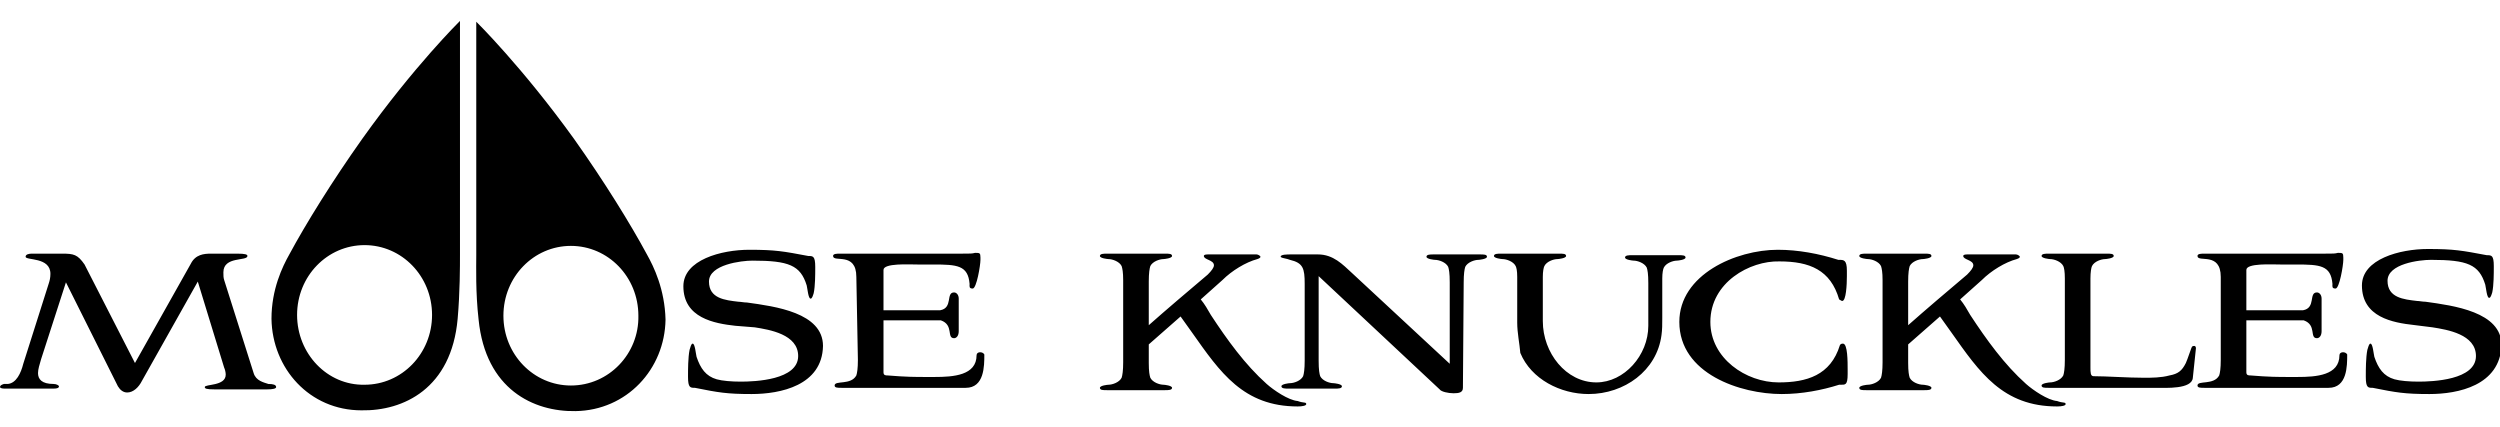
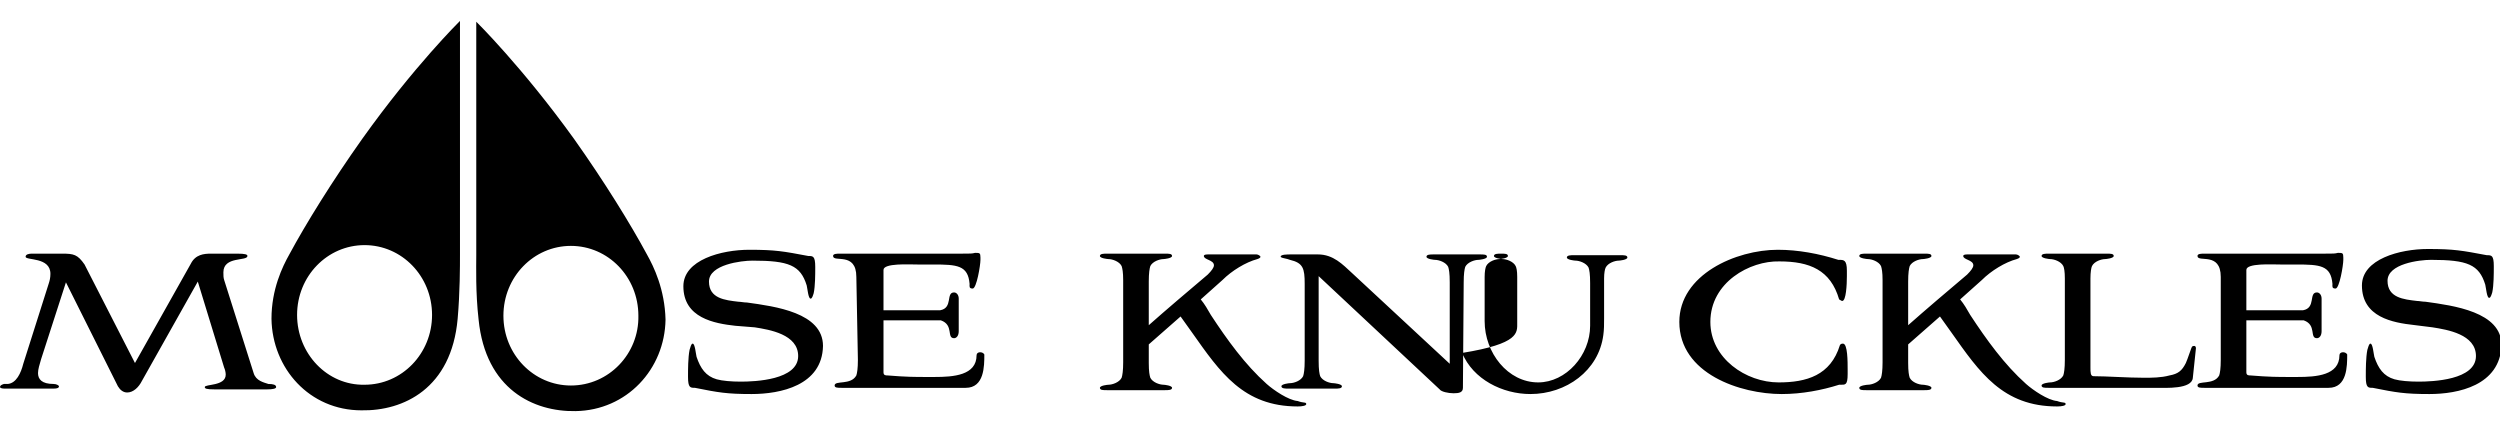
<svg xmlns="http://www.w3.org/2000/svg" version="1.1" id="Layer_1" x="0px" y="0px" width="322.3px" height="55px" viewBox="0 0 322.3 55" enable-background="new 0 0 322.3 55" xml:space="preserve">
-   <path d="M35.6,49.9c0,0.2-0.4,0.3-1.2,0.3h-6.7c-1.1,0-1.3-0.1-1.3-0.3c0-0.4,2.7-0.1,2.7-1.6c0-0.3-0.1-0.7-0.2-0.9l-3.4-11.1 l-7.2,12.8c-0.4,0.8-1.1,1.5-1.9,1.5c-0.5,0-0.9-0.3-1.2-0.8L8.5,36.4l-3.2,9.9c-0.2,0.7-0.4,1.3-0.4,1.8c0,0.8,0.5,1.4,2,1.4 c0.4,0,0.7,0.2,0.7,0.3c0,0.2-0.2,0.3-0.7,0.3H0.6C0.2,50.1,0,50,0,49.9c0-0.2,0.2-0.3,0.5-0.4l0.5,0c1.1-0.1,1.7-1.4,2-2.6 l3.3-10.4c0.1-0.3,0.2-0.7,0.2-1.2c0-2.2-3.2-1.7-3.2-2.2c0-0.3,0.4-0.4,0.8-0.4h3.9c1.5,0,2,0.1,2.9,1.4l6.5,12.7L24.6,34 c0.6-1.2,1.7-1.3,2.6-1.3h3.4c1,0,1.3,0.1,1.3,0.3c0,0.7-3.1,0-3.1,2.1c0,0.4,0,0.7,0.1,1l3.8,12c0.3,1,1.3,1.2,1.9,1.4 C35.2,49.5,35.6,49.6,35.6,49.9z M96.9,50.8c-3.2,0-4.3-0.2-7.3-0.8c-0.6,0-0.9,0-0.9-1.4v-0.2c0-0.7,0-2.3,0.2-3.3 c0.1-0.3,0.2-0.8,0.4-0.8c0.3,0,0.4,1.3,0.5,1.7c0.5,1.5,1.2,2.5,2.6,2.9c0.7,0.2,1.9,0.3,3.1,0.3c1.8,0,7.4-0.2,7.4-3.3 c0-2.8-3.7-3.4-5.6-3.7L94.8,42c-2.7-0.3-6.7-1-6.7-5.1c0-3.4,4.9-4.7,8.5-4.7c3.4,0,4.4,0.2,7.6,0.8c0.6,0,0.9,0,0.9,1.4v0.2 c0,0.7,0,2.3-0.2,3.2c-0.1,0.3-0.2,0.7-0.4,0.7c-0.3,0-0.4-1.3-0.5-1.7c-0.8-2.6-2.3-3.2-7-3.2c-1.4,0-5.6,0.5-5.6,2.7 c0,2.2,2.1,2.4,3.8,2.6c0.3,0,0.7,0.1,1.1,0.1c3.6,0.5,9.8,1.3,9.8,5.6C106,49.7,100.6,50.8,96.9,50.8z M110.4,35.7 c0-3.3-3-1.8-3-2.7c0-0.3,0.5-0.3,0.9-0.3H124c1.2,0,1.3,0,1.7-0.1c0.6,0,0.7,0,0.7,0.6v0.3c0,0.7-0.5,3.7-1,3.7 c-0.5,0-0.4-0.3-0.4-0.6c-0.2-2.4-1.6-2.5-4.7-2.5h-2c-1.1,0-4.4-0.2-4.4,0.7V40h7.3c1.7-0.3,0.7-2.3,1.8-2.3c0.3,0,0.6,0.3,0.6,0.8 v4.2c0,0.6-0.3,0.9-0.6,0.9c-1,0,0-1.7-1.7-2.3h-7.4v6.7c0,0.4,0.3,0.4,0.5,0.4c2.4,0.2,3.7,0.2,4.9,0.2h1.2c2.4,0,5.4-0.2,5.4-2.8 c0-0.5,0.8-0.5,1-0.1c0,1.5,0,4.3-2.4,4.3h-16c-0.5,0-0.9,0-0.9-0.3c0-0.7,2.1,0,2.8-1.3c0.1-0.3,0.2-0.9,0.2-2L110.4,35.7 L110.4,35.7z M147.9,42.1c2.6-2.3,5.2-4.5,7.8-6.7c0.5-0.5,0.8-0.9,0.8-1.2c0-0.7-1.3-0.7-1.3-1.2c0-0.1,0.1-0.2,0.5-0.2h6.3 c0.2,0,0.5,0.2,0.5,0.3c0,0.1-0.1,0.2-0.4,0.3c-1.5,0.4-3.3,1.5-4.5,2.7l-2.8,2.5c0.5,0.6,0.9,1.3,1.3,2c2.1,3.2,4.4,6.4,7.2,8.9 c0.9,0.8,2.8,2.1,4,2.2c0.8,0.3,1.1,0.1,1.1,0.4c0,0.2-0.5,0.3-1.1,0.3c-7,0-10-4.4-13.6-9.5l-1.5-2.1l-4.1,3.6v2.4 c0,1.1,0.1,1.6,0.2,1.9c0.3,0.6,1.2,0.9,1.7,0.9c0.1,0,1.1,0.1,1.1,0.4c0,0.3-0.5,0.3-0.9,0.3h-7.5c-0.5,0-0.9,0-0.9-0.3 c0-0.3,1-0.4,1.1-0.4c0.5,0,1.4-0.3,1.7-0.9c0.1-0.3,0.2-0.9,0.2-2V36.1c0-1-0.1-1.5-0.2-1.8c-0.3-0.6-1.2-0.9-1.7-0.9 c-0.1,0-1.1-0.1-1.1-0.4c0-0.3,0.5-0.3,0.9-0.3h7.5c0.5,0,0.9,0,0.9,0.3c0,0.3-1,0.4-1.1,0.4c-0.5,0-1.4,0.3-1.7,0.9 c-0.1,0.3-0.2,0.9-0.2,2V42.1L147.9,42.1z M188.6,50c0,0.6-0.5,0.7-1.2,0.7c-0.7,0-1.6-0.2-1.8-0.5L170,35.6v10.9 c0,1.2,0.1,1.7,0.2,2c0.3,0.6,1.2,0.9,1.7,0.9c0.1,0,1.1,0.1,1.1,0.4c0,0.3-0.5,0.3-0.9,0.3h-6c-0.4,0-0.9,0-0.9-0.3 c0-0.3,1-0.4,1.1-0.4c0.5,0,1.4-0.3,1.7-0.9c0.1-0.3,0.2-0.9,0.2-2v-9.9c0-2-0.2-2.7-1.9-3.1l-0.3-0.1c-0.5-0.1-0.9-0.2-0.9-0.3 c0-0.3,0.8-0.3,1.4-0.3h3.4c2,0,3.2,1.3,4.4,2.4l12.6,11.7V36.4c0-1.2-0.1-1.7-0.2-2c-0.3-0.6-1.2-0.9-1.7-0.9 c-0.1,0-1.1-0.1-1.1-0.4c0-0.3,0.5-0.3,0.9-0.3h6c0.5,0,0.9,0,0.9,0.3c0,0.3-1,0.4-1.1,0.4c-0.5,0-1.4,0.3-1.7,0.9 c-0.1,0.3-0.2,0.9-0.2,2L188.6,50L188.6,50z M195.6,41.6v-5.9c0-0.8-0.1-1.2-0.2-1.4c-0.3-0.6-1.2-0.9-1.7-0.9 c-0.1,0-1.1-0.1-1.1-0.4c0-0.3,0.5-0.3,0.9-0.3h7.5c0.5,0,0.9,0,0.9,0.3c0,0.3-1,0.4-1.1,0.4c-0.5,0-1.4,0.3-1.7,0.9 c-0.1,0.2-0.2,0.7-0.2,1.4v5.7c0,4.1,3,7.9,6.9,7.9c3.6,0,6.7-3.5,6.7-7.3v-5.5c0-1.2-0.1-1.7-0.2-2c-0.3-0.6-1.2-0.9-1.7-0.9 c-0.1,0-1.1-0.1-1.1-0.4c0-0.3,0.5-0.3,0.9-0.3h6c0.5,0,0.9,0,0.9,0.3c0,0.3-1,0.4-1.1,0.4c-0.5,0-1.4,0.3-1.7,0.9 c-0.1,0.2-0.2,0.7-0.2,1.4v5.1c0,0.8,0,1.5-0.1,2.2c-0.6,4.6-4.8,7.6-9.4,7.6c-3.6,0-7.4-1.9-8.8-5.3 C195.9,44.3,195.6,42.9,195.6,41.6z M220.5,41.5c0,4.7,4.6,7.8,8.8,7.8c3.6,0,6.7-0.9,7.9-4.8c0.1-0.2,0.3-0.2,0.4-0.2 c0.6,0,0.6,2.3,0.6,3.4v0.5c0,1.5-0.3,1.4-1,1.4h-0.1c-2.2,0.7-4.8,1.2-7.4,1.2c-5.3,0-13.2-2.6-13.2-9.3c0-6.1,7.3-9.3,12.7-9.3 c2.6,0,5.3,0.5,7.8,1.3h0.1c0.6,0,1,0,1,1.4v0.7c0,1.1-0.1,3.2-0.6,3.2c-0.1,0-0.2-0.1-0.4-0.2c-1.1-3.8-3.8-4.9-7.7-4.9 C225.6,33.6,220.5,36.4,220.5,41.5z M245.8,42.1c2.6-2.3,5.2-4.5,7.8-6.7c0.5-0.5,0.8-0.9,0.8-1.2c0-0.7-1.3-0.7-1.3-1.2 c0-0.1,0.1-0.2,0.5-0.2h6.3c0.2,0,0.5,0.2,0.5,0.3c0,0.1-0.1,0.2-0.4,0.3c-1.5,0.4-3.3,1.5-4.5,2.7l-2.8,2.5c0.5,0.6,0.9,1.3,1.3,2 c2.1,3.2,4.4,6.4,7.2,8.9c0.9,0.8,2.8,2.1,4,2.2c0.8,0.3,1.1,0.1,1.1,0.4c0,0.2-0.5,0.3-1.1,0.3c-7,0-10-4.4-13.6-9.5l-1.5-2.1 l-4.1,3.6v2.4c0,1.1,0.1,1.6,0.2,1.9c0.3,0.6,1.2,0.9,1.7,0.9c0.1,0,1.1,0.1,1.1,0.4c0,0.3-0.5,0.3-0.9,0.3h-7.5 c-0.5,0-0.9,0-0.9-0.3c0-0.3,1-0.4,1.1-0.4c0.5,0,1.4-0.3,1.7-0.9c0.1-0.3,0.2-0.9,0.2-2V36.1c0-1-0.1-1.5-0.2-1.8 c-0.3-0.6-1.2-0.9-1.7-0.9c-0.1,0-1.1-0.1-1.1-0.4c0-0.3,0.5-0.3,0.9-0.3h7.5c0.5,0,0.9,0,0.9,0.3c0,0.3-1,0.4-1.1,0.4 c-0.5,0-1.4,0.3-1.7,0.9c-0.1,0.3-0.2,0.9-0.2,2V42.1L245.8,42.1z M266.2,35.9c0-0.9-0.1-1.4-0.2-1.6c-0.3-0.6-1.2-0.9-1.7-0.9 c-0.1,0-1.1-0.1-1.1-0.4c0-0.3,0.5-0.3,0.9-0.3h7.5c0.5,0,0.9,0,0.9,0.3c0,0.3-1,0.4-1.1,0.4c-0.5,0-1.4,0.3-1.7,0.9 c-0.1,0.2-0.2,0.8-0.2,1.6v11.5c0,0.6,0,1.1,0.4,1.1c1.7,0,4.4,0.2,6.5,0.2c1,0,2.2,0,3.3-0.3c1.1-0.2,1.6-0.6,2.1-1.6 c0.3-0.7,0.5-1.4,0.7-1.9c0.1-0.3,0.2-0.3,0.4-0.3c0.1,0,0.2,0.1,0.2,0.3l-0.4,3.8c-0.1,1.5-3.5,1.3-4.7,1.3h-13.9 c-0.5,0-0.9,0-0.9-0.3c0-0.3,1-0.4,1.1-0.4c0.5,0,1.4-0.3,1.7-0.9c0.1-0.3,0.2-0.9,0.2-2V35.9L266.2,35.9z M286.3,35.7 c0-3.3-3-1.8-3-2.7c0-0.3,0.5-0.3,0.9-0.3h15.5c1.2,0,1.3,0,1.7-0.1c0.6,0,0.7,0,0.7,0.6v0.3c0,0.7-0.5,3.7-1,3.7 c-0.5,0-0.4-0.3-0.4-0.6c-0.2-2.4-1.6-2.5-4.7-2.5h-2c-1.1,0-4.4-0.2-4.4,0.7V40h7.3c1.7-0.3,0.7-2.3,1.8-2.3c0.3,0,0.6,0.3,0.6,0.8 v4.2c0,0.6-0.3,0.9-0.6,0.9c-1,0,0-1.7-1.7-2.3h-7.4v6.7c0,0.4,0.3,0.4,0.5,0.4c2.4,0.2,3.7,0.2,4.9,0.2h1.2c2.4,0,5.4-0.2,5.4-2.8 c0-0.5,0.8-0.5,1-0.1c0,1.5,0,4.3-2.4,4.3h-16c-0.5,0-0.9,0-0.9-0.3c0-0.7,2.1,0,2.8-1.3c0.1-0.3,0.2-0.9,0.2-2L286.3,35.7 L286.3,35.7z M313.2,50.8c-3.2,0-4.3-0.2-7.3-0.8c-0.6,0-0.9,0-0.9-1.4v-0.2c0-0.7,0-2.3,0.2-3.3c0.1-0.3,0.2-0.8,0.4-0.8 c0.3,0,0.4,1.3,0.5,1.7c0.5,1.5,1.2,2.5,2.6,2.9c0.7,0.2,1.9,0.3,3.1,0.3c1.8,0,7.4-0.2,7.4-3.3c0-2.8-3.7-3.4-5.6-3.7l-2.4-0.3 c-2.7-0.3-6.7-1-6.7-5.1c0-3.4,4.9-4.7,8.5-4.7c3.4,0,4.4,0.2,7.6,0.8c0.6,0,0.9,0,0.9,1.4v0.2c0,0.7,0,2.3-0.2,3.2 c-0.1,0.3-0.2,0.7-0.4,0.7c-0.3,0-0.4-1.3-0.5-1.7c-0.8-2.6-2.3-3.2-7-3.2c-1.5,0-5.6,0.5-5.6,2.7c0,2.2,2.1,2.4,3.8,2.6 c0.3,0,0.7,0.1,1.1,0.1c3.6,0.5,9.8,1.3,9.8,5.6C322.3,49.7,316.9,50.8,313.2,50.8z M83.4,32.8c-2.1-3.9-5.5-9.4-9.4-14.9 C67.3,8.6,61.4,2.8,61.4,2.8c0,15.7,0,17.5,0,30.1c0,1.5-0.1,4.8,0.3,8.3c0.9,9,7.1,11.9,12.5,11.8c6.6-0.1,11.5-5.4,11.6-11.8 C85.7,37.3,84.3,34.4,83.4,32.8z M73.6,49.7c-4.8,0-8.7-4-8.7-9c0-5,3.9-9,8.7-9c4.8,0,8.7,4,8.7,9C82.4,45.6,78.5,49.7,73.6,49.7z M35,41.1c0.1,6.4,4.9,11.8,11.6,11.8C52,53,58.2,50.1,59,41.1c0.3-3.4,0.3-6.8,0.3-8.3c0-12.6,0-14.4,0-30.1c0,0-5.9,5.8-12.6,15.2 c-3.9,5.5-7.3,11-9.4,14.9C36.4,34.4,35,37.3,35,41.1z M38.3,40.6c0-5,3.9-9,8.7-9c4.8,0,8.7,4,8.7,9c0,5-3.9,9-8.7,9 C42.2,49.7,38.3,45.6,38.3,40.6z" />
+   <path d="M35.6,49.9c0,0.2-0.4,0.3-1.2,0.3h-6.7c-1.1,0-1.3-0.1-1.3-0.3c0-0.4,2.7-0.1,2.7-1.6c0-0.3-0.1-0.7-0.2-0.9l-3.4-11.1 l-7.2,12.8c-0.4,0.8-1.1,1.5-1.9,1.5c-0.5,0-0.9-0.3-1.2-0.8L8.5,36.4l-3.2,9.9c-0.2,0.7-0.4,1.3-0.4,1.8c0,0.8,0.5,1.4,2,1.4 c0.4,0,0.7,0.2,0.7,0.3c0,0.2-0.2,0.3-0.7,0.3H0.6C0.2,50.1,0,50,0,49.9c0-0.2,0.2-0.3,0.5-0.4l0.5,0c1.1-0.1,1.7-1.4,2-2.6 l3.3-10.4c0.1-0.3,0.2-0.7,0.2-1.2c0-2.2-3.2-1.7-3.2-2.2c0-0.3,0.4-0.4,0.8-0.4h3.9c1.5,0,2,0.1,2.9,1.4l6.5,12.7L24.6,34 c0.6-1.2,1.7-1.3,2.6-1.3h3.4c1,0,1.3,0.1,1.3,0.3c0,0.7-3.1,0-3.1,2.1c0,0.4,0,0.7,0.1,1l3.8,12c0.3,1,1.3,1.2,1.9,1.4 C35.2,49.5,35.6,49.6,35.6,49.9z M96.9,50.8c-3.2,0-4.3-0.2-7.3-0.8c-0.6,0-0.9,0-0.9-1.4v-0.2c0-0.7,0-2.3,0.2-3.3 c0.1-0.3,0.2-0.8,0.4-0.8c0.3,0,0.4,1.3,0.5,1.7c0.5,1.5,1.2,2.5,2.6,2.9c0.7,0.2,1.9,0.3,3.1,0.3c1.8,0,7.4-0.2,7.4-3.3 c0-2.8-3.7-3.4-5.6-3.7L94.8,42c-2.7-0.3-6.7-1-6.7-5.1c0-3.4,4.9-4.7,8.5-4.7c3.4,0,4.4,0.2,7.6,0.8c0.6,0,0.9,0,0.9,1.4v0.2 c0,0.7,0,2.3-0.2,3.2c-0.1,0.3-0.2,0.7-0.4,0.7c-0.3,0-0.4-1.3-0.5-1.7c-0.8-2.6-2.3-3.2-7-3.2c-1.4,0-5.6,0.5-5.6,2.7 c0,2.2,2.1,2.4,3.8,2.6c0.3,0,0.7,0.1,1.1,0.1c3.6,0.5,9.8,1.3,9.8,5.6C106,49.7,100.6,50.8,96.9,50.8z M110.4,35.7 c0-3.3-3-1.8-3-2.7c0-0.3,0.5-0.3,0.9-0.3H124c1.2,0,1.3,0,1.7-0.1c0.6,0,0.7,0,0.7,0.6v0.3c0,0.7-0.5,3.7-1,3.7 c-0.5,0-0.4-0.3-0.4-0.6c-0.2-2.4-1.6-2.5-4.7-2.5h-2c-1.1,0-4.4-0.2-4.4,0.7V40h7.3c1.7-0.3,0.7-2.3,1.8-2.3c0.3,0,0.6,0.3,0.6,0.8 v4.2c0,0.6-0.3,0.9-0.6,0.9c-1,0,0-1.7-1.7-2.3h-7.4v6.7c0,0.4,0.3,0.4,0.5,0.4c2.4,0.2,3.7,0.2,4.9,0.2h1.2c2.4,0,5.4-0.2,5.4-2.8 c0-0.5,0.8-0.5,1-0.1c0,1.5,0,4.3-2.4,4.3h-16c-0.5,0-0.9,0-0.9-0.3c0-0.7,2.1,0,2.8-1.3c0.1-0.3,0.2-0.9,0.2-2L110.4,35.7 L110.4,35.7z M147.9,42.1c2.6-2.3,5.2-4.5,7.8-6.7c0.5-0.5,0.8-0.9,0.8-1.2c0-0.7-1.3-0.7-1.3-1.2c0-0.1,0.1-0.2,0.5-0.2h6.3 c0.2,0,0.5,0.2,0.5,0.3c0,0.1-0.1,0.2-0.4,0.3c-1.5,0.4-3.3,1.5-4.5,2.7l-2.8,2.5c0.5,0.6,0.9,1.3,1.3,2c2.1,3.2,4.4,6.4,7.2,8.9 c0.9,0.8,2.8,2.1,4,2.2c0.8,0.3,1.1,0.1,1.1,0.4c0,0.2-0.5,0.3-1.1,0.3c-7,0-10-4.4-13.6-9.5l-1.5-2.1l-4.1,3.6v2.4 c0,1.1,0.1,1.6,0.2,1.9c0.3,0.6,1.2,0.9,1.7,0.9c0.1,0,1.1,0.1,1.1,0.4c0,0.3-0.5,0.3-0.9,0.3h-7.5c-0.5,0-0.9,0-0.9-0.3 c0-0.3,1-0.4,1.1-0.4c0.5,0,1.4-0.3,1.7-0.9c0.1-0.3,0.2-0.9,0.2-2V36.1c0-1-0.1-1.5-0.2-1.8c-0.3-0.6-1.2-0.9-1.7-0.9 c-0.1,0-1.1-0.1-1.1-0.4c0-0.3,0.5-0.3,0.9-0.3h7.5c0.5,0,0.9,0,0.9,0.3c0,0.3-1,0.4-1.1,0.4c-0.5,0-1.4,0.3-1.7,0.9 c-0.1,0.3-0.2,0.9-0.2,2V42.1L147.9,42.1z M188.6,50c0,0.6-0.5,0.7-1.2,0.7c-0.7,0-1.6-0.2-1.8-0.5L170,35.6v10.9 c0,1.2,0.1,1.7,0.2,2c0.3,0.6,1.2,0.9,1.7,0.9c0.1,0,1.1,0.1,1.1,0.4c0,0.3-0.5,0.3-0.9,0.3h-6c-0.4,0-0.9,0-0.9-0.3 c0-0.3,1-0.4,1.1-0.4c0.5,0,1.4-0.3,1.7-0.9c0.1-0.3,0.2-0.9,0.2-2v-9.9c0-2-0.2-2.7-1.9-3.1l-0.3-0.1c-0.5-0.1-0.9-0.2-0.9-0.3 c0-0.3,0.8-0.3,1.4-0.3h3.4c2,0,3.2,1.3,4.4,2.4l12.6,11.7V36.4c0-1.2-0.1-1.7-0.2-2c-0.3-0.6-1.2-0.9-1.7-0.9 c-0.1,0-1.1-0.1-1.1-0.4c0-0.3,0.5-0.3,0.9-0.3h6c0.5,0,0.9,0,0.9,0.3c0,0.3-1,0.4-1.1,0.4c-0.5,0-1.4,0.3-1.7,0.9 c-0.1,0.3-0.2,0.9-0.2,2L188.6,50L188.6,50z M195.6,41.6v-5.9c0-0.8-0.1-1.2-0.2-1.4c-0.3-0.6-1.2-0.9-1.7-0.9 c-0.1,0-1.1-0.1-1.1-0.4c0-0.3,0.5-0.3,0.9-0.3c0.5,0,0.9,0,0.9,0.3c0,0.3-1,0.4-1.1,0.4c-0.5,0-1.4,0.3-1.7,0.9 c-0.1,0.2-0.2,0.7-0.2,1.4v5.7c0,4.1,3,7.9,6.9,7.9c3.6,0,6.7-3.5,6.7-7.3v-5.5c0-1.2-0.1-1.7-0.2-2c-0.3-0.6-1.2-0.9-1.7-0.9 c-0.1,0-1.1-0.1-1.1-0.4c0-0.3,0.5-0.3,0.9-0.3h6c0.5,0,0.9,0,0.9,0.3c0,0.3-1,0.4-1.1,0.4c-0.5,0-1.4,0.3-1.7,0.9 c-0.1,0.2-0.2,0.7-0.2,1.4v5.1c0,0.8,0,1.5-0.1,2.2c-0.6,4.6-4.8,7.6-9.4,7.6c-3.6,0-7.4-1.9-8.8-5.3 C195.9,44.3,195.6,42.9,195.6,41.6z M220.5,41.5c0,4.7,4.6,7.8,8.8,7.8c3.6,0,6.7-0.9,7.9-4.8c0.1-0.2,0.3-0.2,0.4-0.2 c0.6,0,0.6,2.3,0.6,3.4v0.5c0,1.5-0.3,1.4-1,1.4h-0.1c-2.2,0.7-4.8,1.2-7.4,1.2c-5.3,0-13.2-2.6-13.2-9.3c0-6.1,7.3-9.3,12.7-9.3 c2.6,0,5.3,0.5,7.8,1.3h0.1c0.6,0,1,0,1,1.4v0.7c0,1.1-0.1,3.2-0.6,3.2c-0.1,0-0.2-0.1-0.4-0.2c-1.1-3.8-3.8-4.9-7.7-4.9 C225.6,33.6,220.5,36.4,220.5,41.5z M245.8,42.1c2.6-2.3,5.2-4.5,7.8-6.7c0.5-0.5,0.8-0.9,0.8-1.2c0-0.7-1.3-0.7-1.3-1.2 c0-0.1,0.1-0.2,0.5-0.2h6.3c0.2,0,0.5,0.2,0.5,0.3c0,0.1-0.1,0.2-0.4,0.3c-1.5,0.4-3.3,1.5-4.5,2.7l-2.8,2.5c0.5,0.6,0.9,1.3,1.3,2 c2.1,3.2,4.4,6.4,7.2,8.9c0.9,0.8,2.8,2.1,4,2.2c0.8,0.3,1.1,0.1,1.1,0.4c0,0.2-0.5,0.3-1.1,0.3c-7,0-10-4.4-13.6-9.5l-1.5-2.1 l-4.1,3.6v2.4c0,1.1,0.1,1.6,0.2,1.9c0.3,0.6,1.2,0.9,1.7,0.9c0.1,0,1.1,0.1,1.1,0.4c0,0.3-0.5,0.3-0.9,0.3h-7.5 c-0.5,0-0.9,0-0.9-0.3c0-0.3,1-0.4,1.1-0.4c0.5,0,1.4-0.3,1.7-0.9c0.1-0.3,0.2-0.9,0.2-2V36.1c0-1-0.1-1.5-0.2-1.8 c-0.3-0.6-1.2-0.9-1.7-0.9c-0.1,0-1.1-0.1-1.1-0.4c0-0.3,0.5-0.3,0.9-0.3h7.5c0.5,0,0.9,0,0.9,0.3c0,0.3-1,0.4-1.1,0.4 c-0.5,0-1.4,0.3-1.7,0.9c-0.1,0.3-0.2,0.9-0.2,2V42.1L245.8,42.1z M266.2,35.9c0-0.9-0.1-1.4-0.2-1.6c-0.3-0.6-1.2-0.9-1.7-0.9 c-0.1,0-1.1-0.1-1.1-0.4c0-0.3,0.5-0.3,0.9-0.3h7.5c0.5,0,0.9,0,0.9,0.3c0,0.3-1,0.4-1.1,0.4c-0.5,0-1.4,0.3-1.7,0.9 c-0.1,0.2-0.2,0.8-0.2,1.6v11.5c0,0.6,0,1.1,0.4,1.1c1.7,0,4.4,0.2,6.5,0.2c1,0,2.2,0,3.3-0.3c1.1-0.2,1.6-0.6,2.1-1.6 c0.3-0.7,0.5-1.4,0.7-1.9c0.1-0.3,0.2-0.3,0.4-0.3c0.1,0,0.2,0.1,0.2,0.3l-0.4,3.8c-0.1,1.5-3.5,1.3-4.7,1.3h-13.9 c-0.5,0-0.9,0-0.9-0.3c0-0.3,1-0.4,1.1-0.4c0.5,0,1.4-0.3,1.7-0.9c0.1-0.3,0.2-0.9,0.2-2V35.9L266.2,35.9z M286.3,35.7 c0-3.3-3-1.8-3-2.7c0-0.3,0.5-0.3,0.9-0.3h15.5c1.2,0,1.3,0,1.7-0.1c0.6,0,0.7,0,0.7,0.6v0.3c0,0.7-0.5,3.7-1,3.7 c-0.5,0-0.4-0.3-0.4-0.6c-0.2-2.4-1.6-2.5-4.7-2.5h-2c-1.1,0-4.4-0.2-4.4,0.7V40h7.3c1.7-0.3,0.7-2.3,1.8-2.3c0.3,0,0.6,0.3,0.6,0.8 v4.2c0,0.6-0.3,0.9-0.6,0.9c-1,0,0-1.7-1.7-2.3h-7.4v6.7c0,0.4,0.3,0.4,0.5,0.4c2.4,0.2,3.7,0.2,4.9,0.2h1.2c2.4,0,5.4-0.2,5.4-2.8 c0-0.5,0.8-0.5,1-0.1c0,1.5,0,4.3-2.4,4.3h-16c-0.5,0-0.9,0-0.9-0.3c0-0.7,2.1,0,2.8-1.3c0.1-0.3,0.2-0.9,0.2-2L286.3,35.7 L286.3,35.7z M313.2,50.8c-3.2,0-4.3-0.2-7.3-0.8c-0.6,0-0.9,0-0.9-1.4v-0.2c0-0.7,0-2.3,0.2-3.3c0.1-0.3,0.2-0.8,0.4-0.8 c0.3,0,0.4,1.3,0.5,1.7c0.5,1.5,1.2,2.5,2.6,2.9c0.7,0.2,1.9,0.3,3.1,0.3c1.8,0,7.4-0.2,7.4-3.3c0-2.8-3.7-3.4-5.6-3.7l-2.4-0.3 c-2.7-0.3-6.7-1-6.7-5.1c0-3.4,4.9-4.7,8.5-4.7c3.4,0,4.4,0.2,7.6,0.8c0.6,0,0.9,0,0.9,1.4v0.2c0,0.7,0,2.3-0.2,3.2 c-0.1,0.3-0.2,0.7-0.4,0.7c-0.3,0-0.4-1.3-0.5-1.7c-0.8-2.6-2.3-3.2-7-3.2c-1.5,0-5.6,0.5-5.6,2.7c0,2.2,2.1,2.4,3.8,2.6 c0.3,0,0.7,0.1,1.1,0.1c3.6,0.5,9.8,1.3,9.8,5.6C322.3,49.7,316.9,50.8,313.2,50.8z M83.4,32.8c-2.1-3.9-5.5-9.4-9.4-14.9 C67.3,8.6,61.4,2.8,61.4,2.8c0,15.7,0,17.5,0,30.1c0,1.5-0.1,4.8,0.3,8.3c0.9,9,7.1,11.9,12.5,11.8c6.6-0.1,11.5-5.4,11.6-11.8 C85.7,37.3,84.3,34.4,83.4,32.8z M73.6,49.7c-4.8,0-8.7-4-8.7-9c0-5,3.9-9,8.7-9c4.8,0,8.7,4,8.7,9C82.4,45.6,78.5,49.7,73.6,49.7z M35,41.1c0.1,6.4,4.9,11.8,11.6,11.8C52,53,58.2,50.1,59,41.1c0.3-3.4,0.3-6.8,0.3-8.3c0-12.6,0-14.4,0-30.1c0,0-5.9,5.8-12.6,15.2 c-3.9,5.5-7.3,11-9.4,14.9C36.4,34.4,35,37.3,35,41.1z M38.3,40.6c0-5,3.9-9,8.7-9c4.8,0,8.7,4,8.7,9c0,5-3.9,9-8.7,9 C42.2,49.7,38.3,45.6,38.3,40.6z" />
</svg>